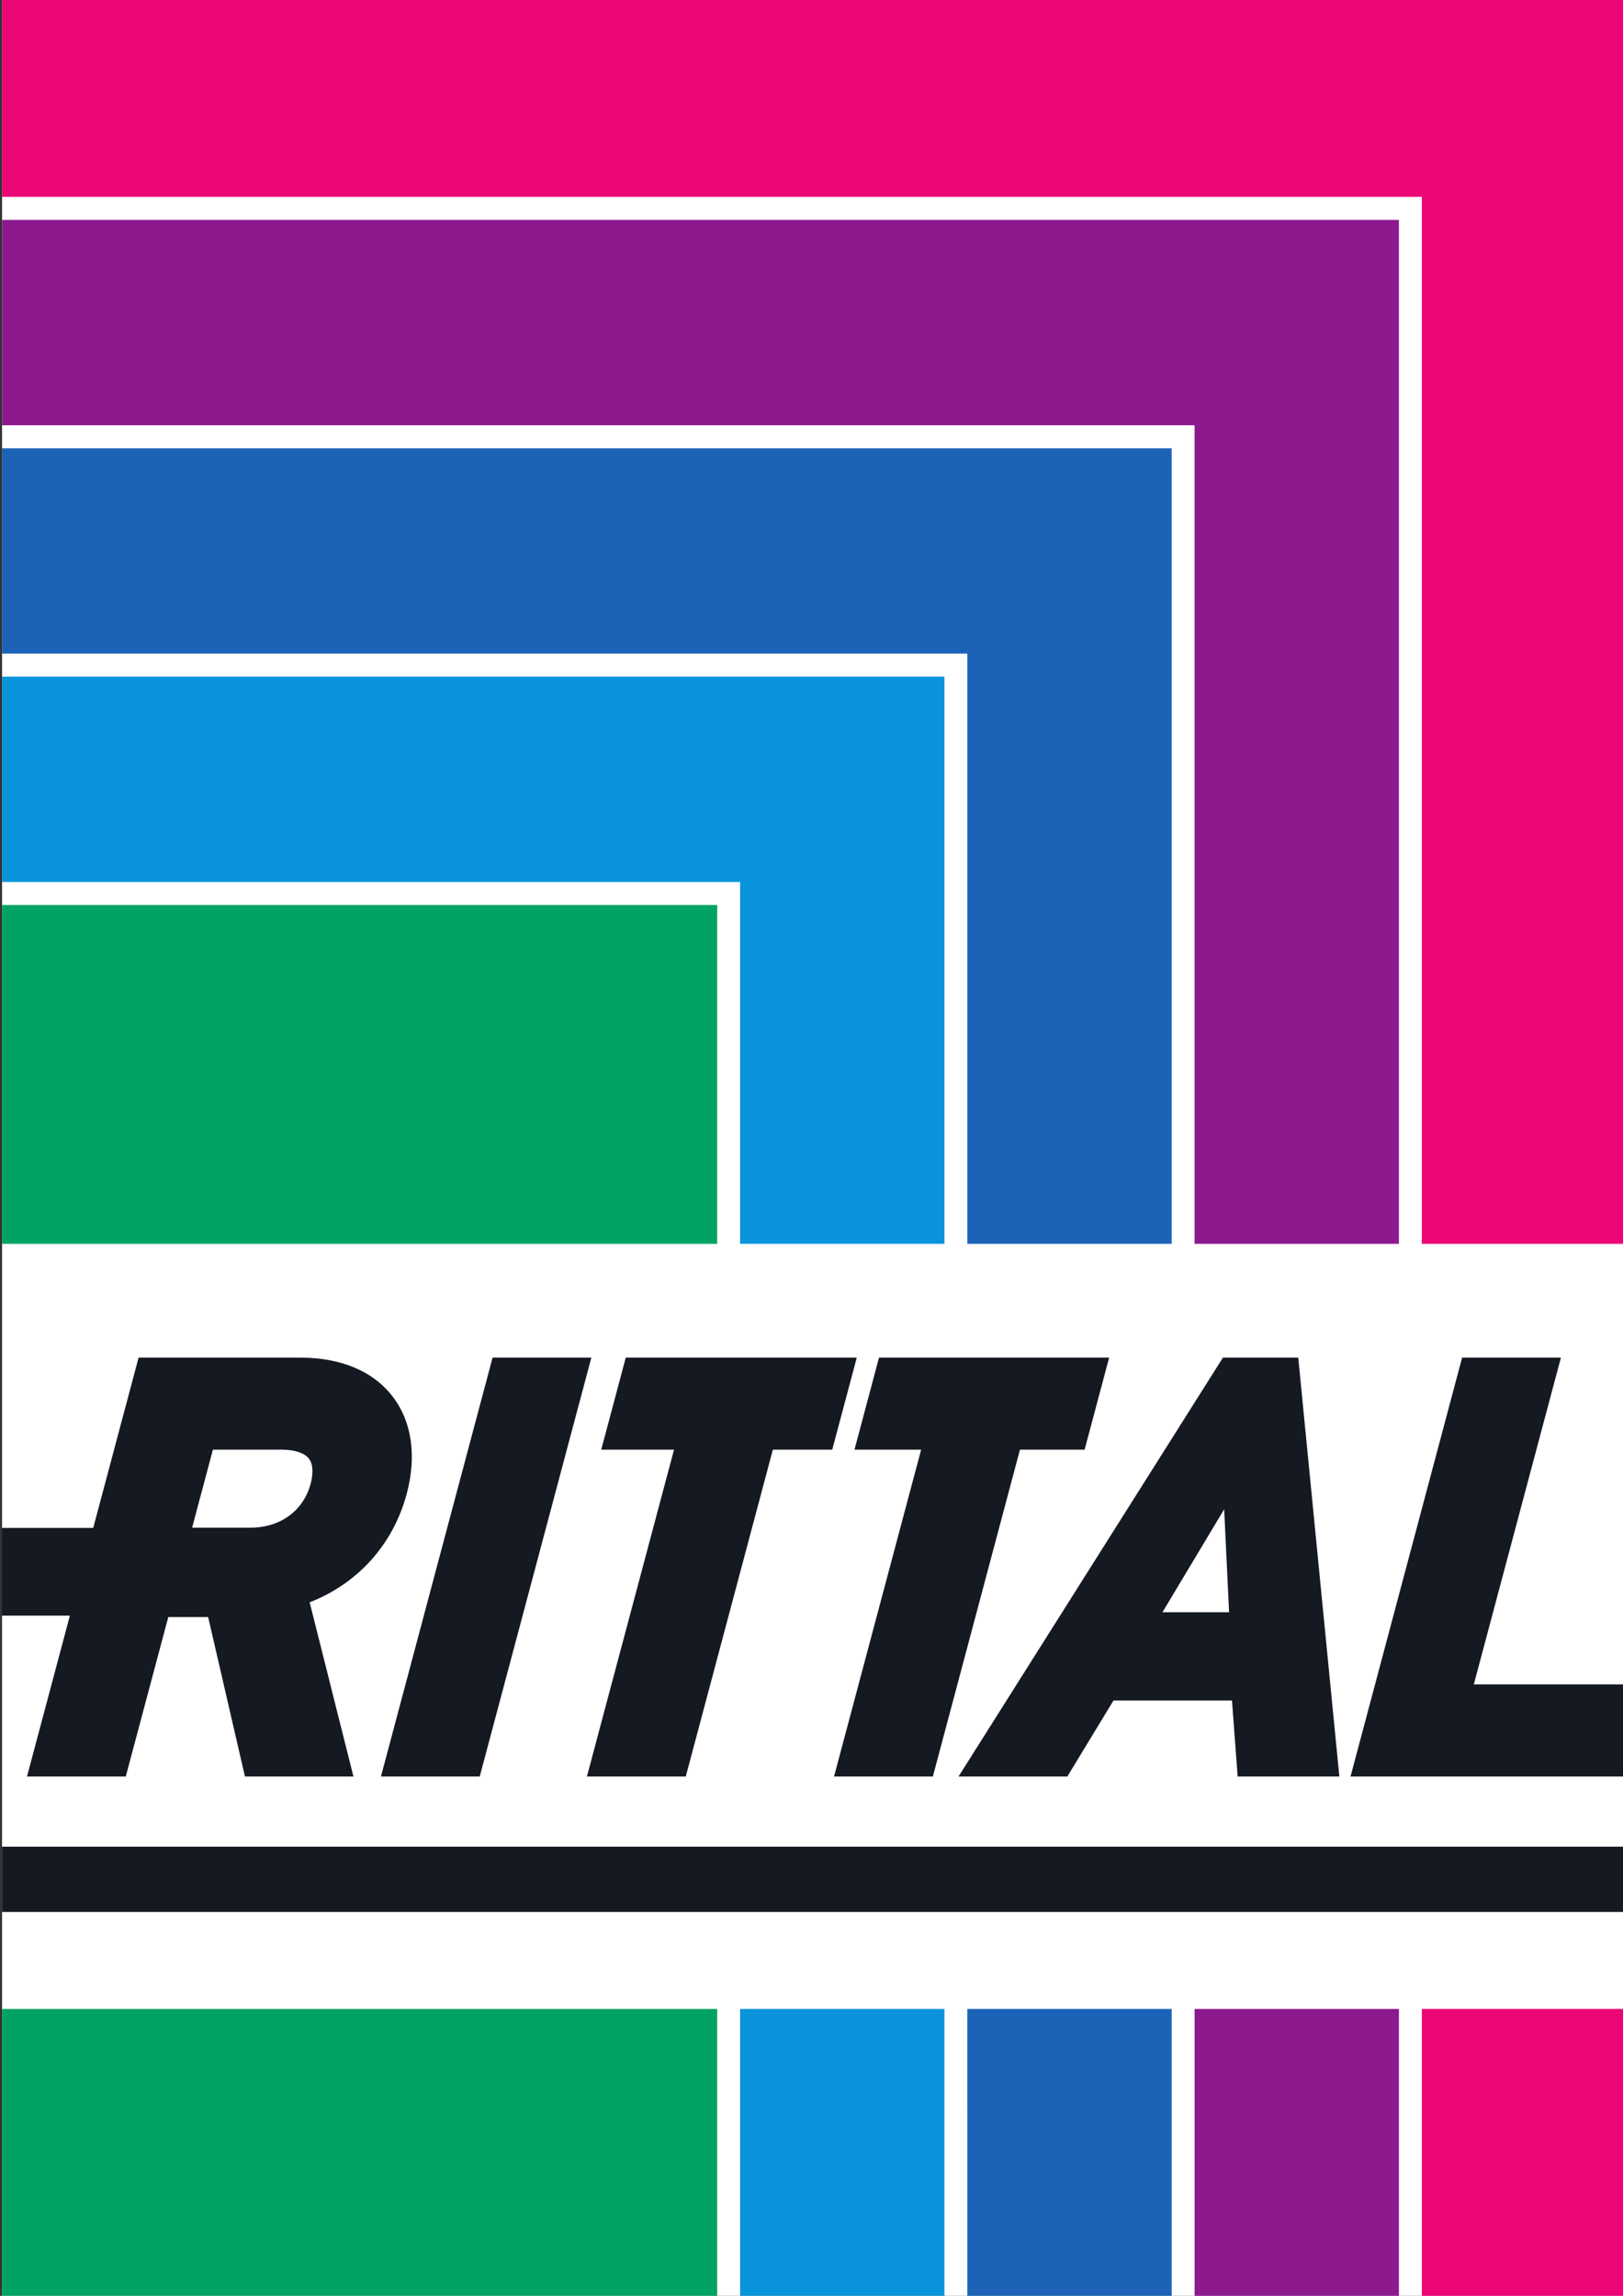
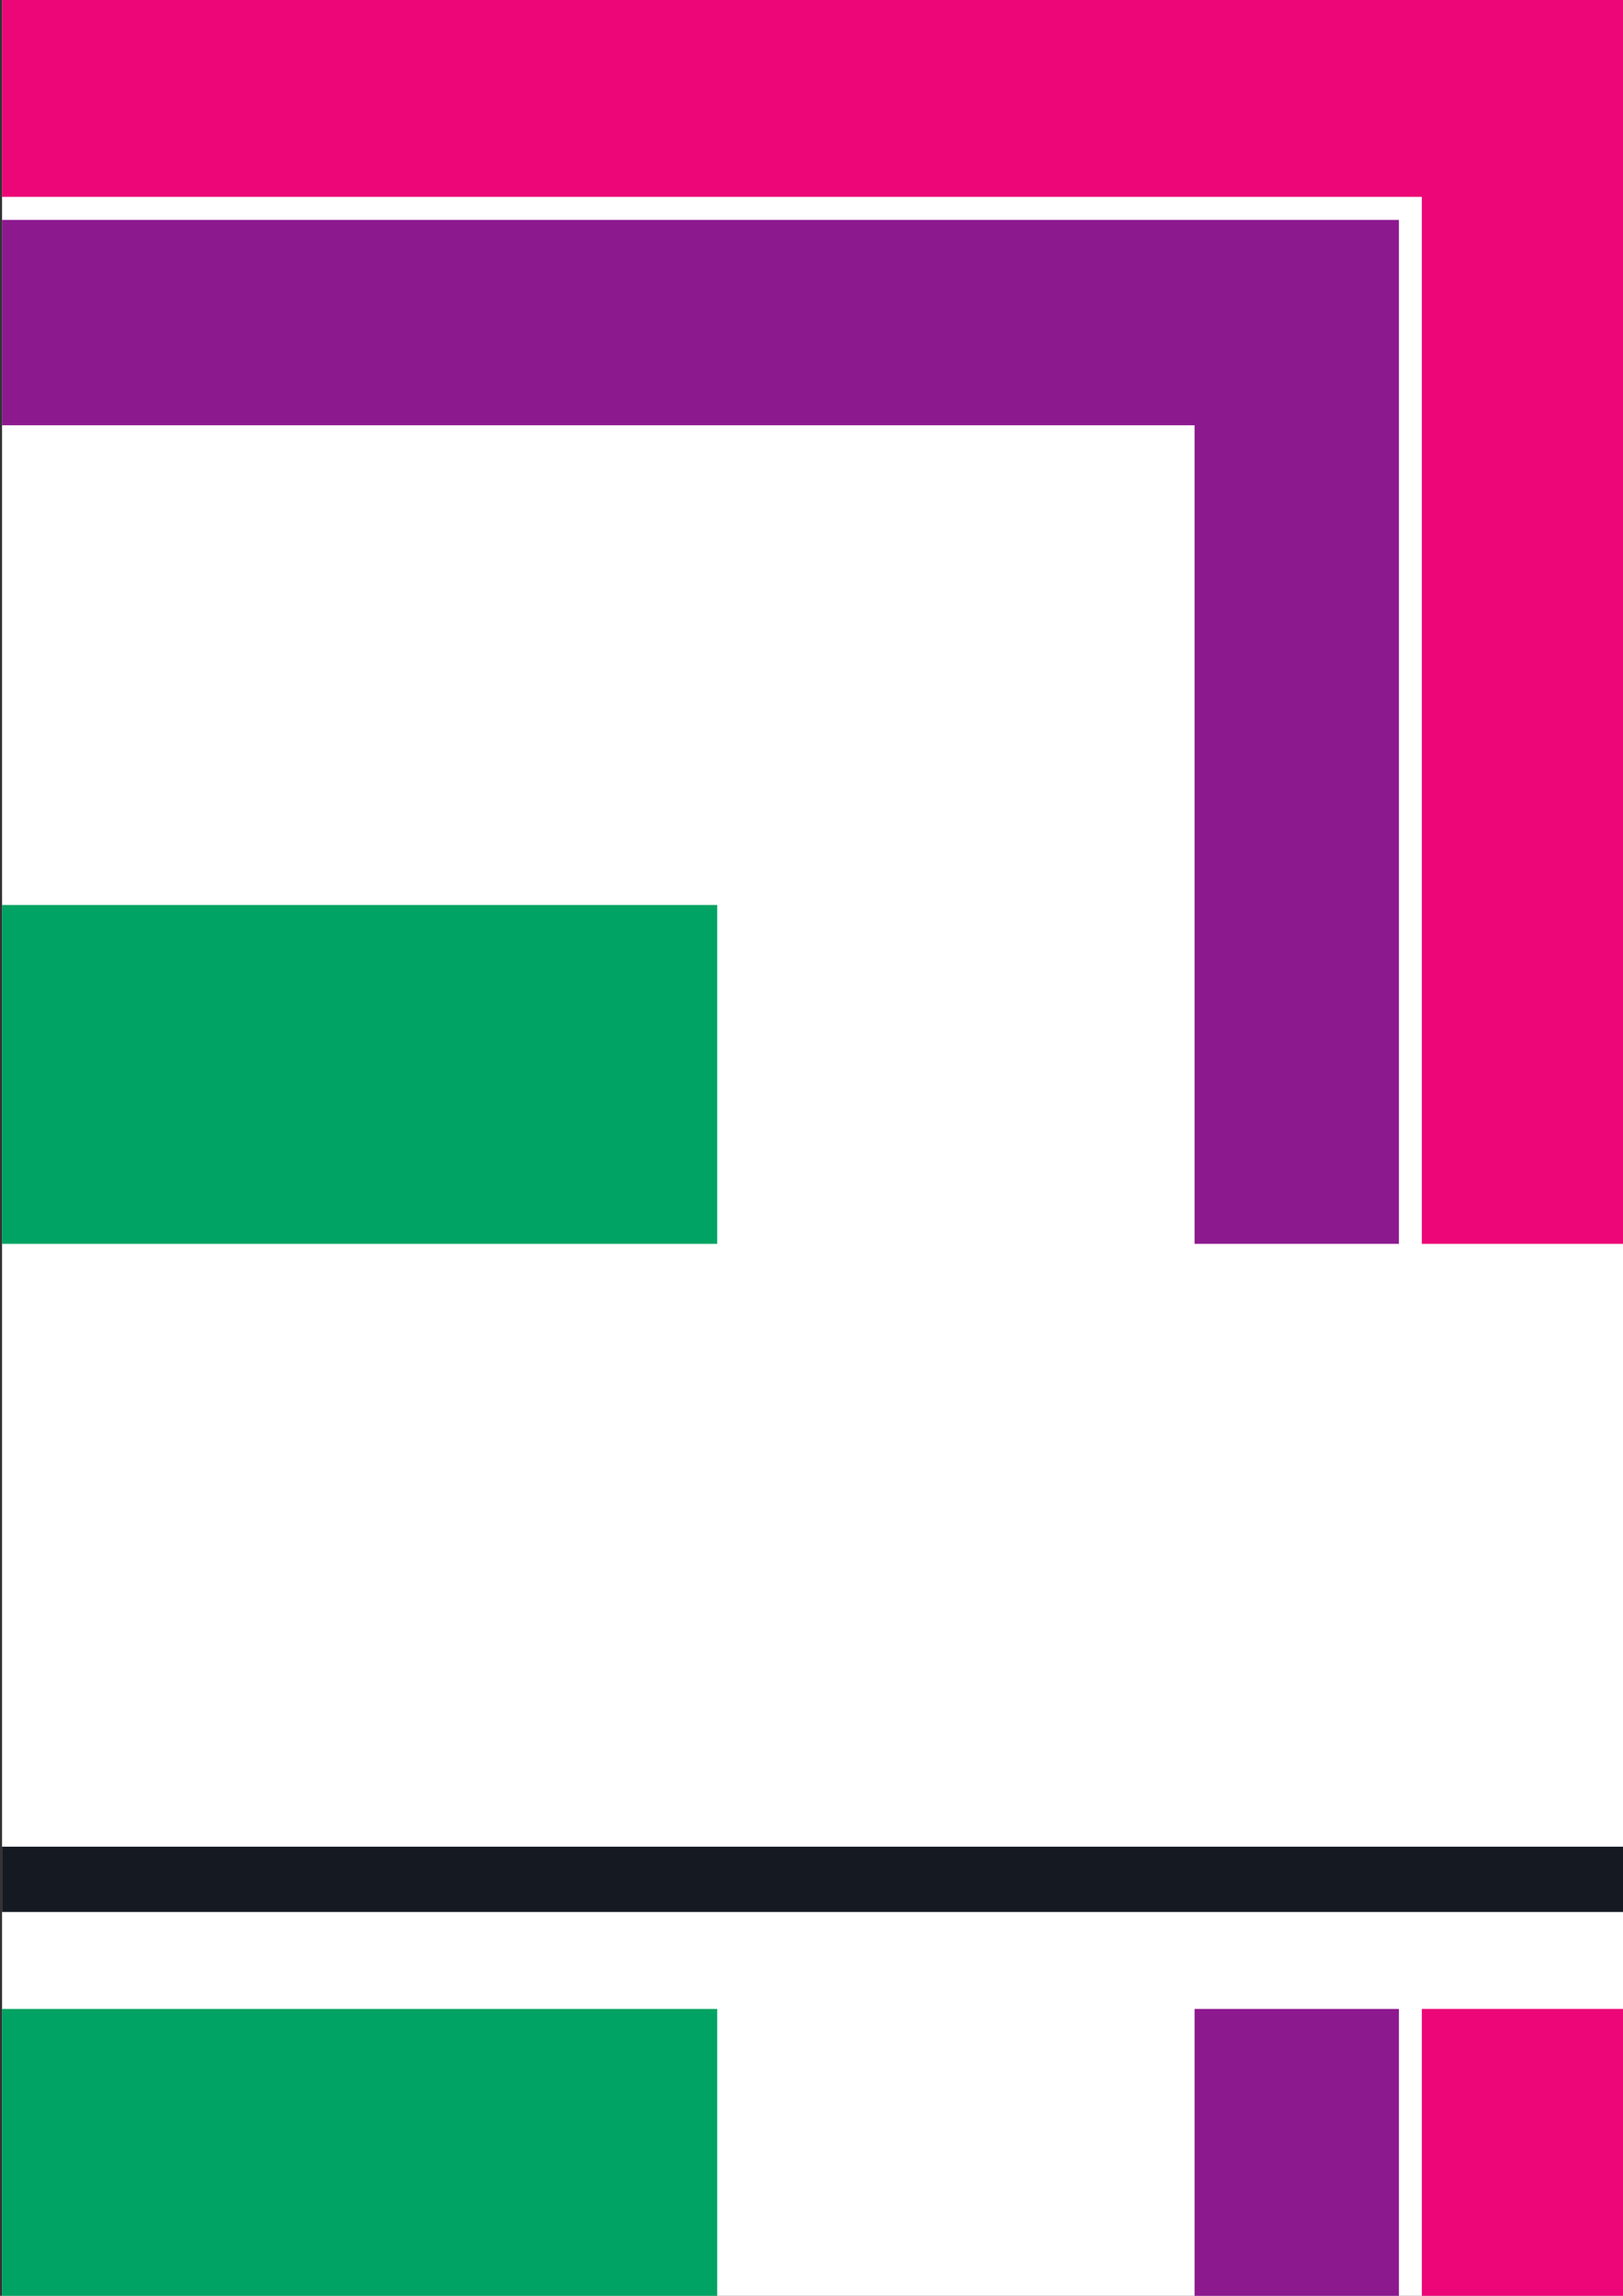
<svg xmlns="http://www.w3.org/2000/svg" xmlns:ns1="http://www.inkscape.org/namespaces/inkscape" xmlns:ns2="http://sodipodi.sourceforge.net/DTD/sodipodi-0.dtd" width="210mm" height="297mm" viewBox="0 0 210 297" version="1.1" id="svg1" ns1:version="1.3.2 (091e20e, 2023-11-25, custom)" ns2:docname="rittal-logo-portrait.svg">
  <rect x="0" y="0" width="210" height="297" fill="#333333" stroke="none" />
  <ns2:namedview id="namedview1" pagecolor="#ffffff" bordercolor="#000000" borderopacity="0.25" ns1:showpageshadow="2" ns1:pageopacity="0.0" ns1:pagecheckerboard="0" ns1:deskcolor="#d1d1d1" ns1:document-units="mm" ns1:zoom="0.93272306" ns1:cx="397.22401" ns1:cy="647.03021" ns1:window-width="2400" ns1:window-height="1261" ns1:window-x="2391" ns1:window-y="-9" ns1:window-maximized="1" ns1:current-layer="layer1" />
  <defs id="defs1">
    <clipPath id="a" clipPathUnits="userSpaceOnUse">
-       <path d="M 33,433.819 H 316.465 V 33 H 33 Z" id="path1" />
+       <path d="M 33,433.819 H 316.465 V 33 H 33 " id="path1" />
    </clipPath>
  </defs>
  <g ns1:label="Warstwa 1" ns1:groupmode="layer" id="layer1">
    <path d="M 0.266,297.455 H 210.409 V -1.091 H 0.266 Z" fill="#ffffff" id="path2" style="stroke-width:0.594" />
    <path d="M 92.797,117.076 H 0.266 v 43.832 H 92.797 Z M 0.266,297.455 H 92.797 V 259.888 H 0.266 Z" fill="#00a363" id="path3" style="stroke-width:0.594" />
-     <path d="m 95.763,160.909 h 26.438 V 87.534 H 0.266 V 114.098 H 95.762 Z M 95.762,297.455 H 122.2 V 259.888 H 95.763 Z" fill="#0994dc" id="path4" style="stroke-width:0.594" />
-     <path d="m 125.166,160.909 h 26.437 V 57.992 H 0.266 V 84.554 H 125.166 Z m 5.8e-4,136.547 h 26.437 v -37.568 h -26.438 z" fill="#1c63b7" id="path5" style="stroke-width:0.594" />
    <path d="m 154.568,160.909 h 26.437 L 181.004,28.45 H 0.267 V 55.013 H 154.568 Z m 6.1e-4,136.547 h 26.437 v -37.568 h -26.437 z" fill="#8d198f" id="path6" style="stroke-width:0.594" />
    <path d="M 0.266,-1.091 V 25.47 H 183.97 l 6e-4,135.438 h 26.438 V -1.091 Z M 183.971,297.455 h 26.438 v -37.568 h -26.438 z" fill="#ec0677" id="path7" style="stroke-width:0.594" />
    <path d="M 0.266,247.345 H 210.409 v -8.446 H 0.266 Z" fill="#151922" id="path8" style="stroke-width:0.594" />
    <g clip-path="url(#a)" transform="matrix(0.741,0,0,-0.745,-24.198,322.035)" id="g9">
-       <path d="m 86.898,174.618 c -1.266,-4.705 -5.298,-7.63 -10.513,-7.63 H 66.203 l 3.63,13.543 h 12.063 c 2.226,0 3.94,-0.57 4.71,-1.567 0.935,-1.222 0.584,-3.246 0.292,-4.346 m 14.367,15.08 c -3.426,4.463 -9.035,6.82 -16.235,6.82 H 56.856 L 48.932,166.942 H 33 v -15.227 h 11.856 l -7.484,-27.933 h 17.246 l 7.423,27.681 h 6.961 l 6.426,-27.68 h 18.945 l -7.645,30.248 c 8.451,3.26 14.602,10.088 16.956,18.868 1.745,6.531 0.892,12.494 -2.419,16.798 m -2.088,-65.915 h 17.25 l 19.49,72.736 h -17.248 z m 190.831,15.991 15.209,56.746 H 287.964 L 268.48,123.783 h 47.985 v 15.99 z m -54.37,12.527 10.777,17.882 0.859,-17.881 z m 23.713,44.219 H 246.2 l -46.168,-72.737 h 19 l 8.058,13.195 h 20.689 l 0.99,-13.195 h 17.757 z m -77.089,0 h -40.34 l -4.28,-15.987 h 12.709 l -15.21,-56.75 h 17.262 l 15.204,56.75 h 10.37 z m 3.882,0 -4.283,-15.987 H 193.5 l -15.207,-56.75 h 17.256 l 15.208,56.75 h 11.288 l 4.285,15.987 z" fill="#151922" id="path9" />
-     </g>
+       </g>
  </g>
</svg>